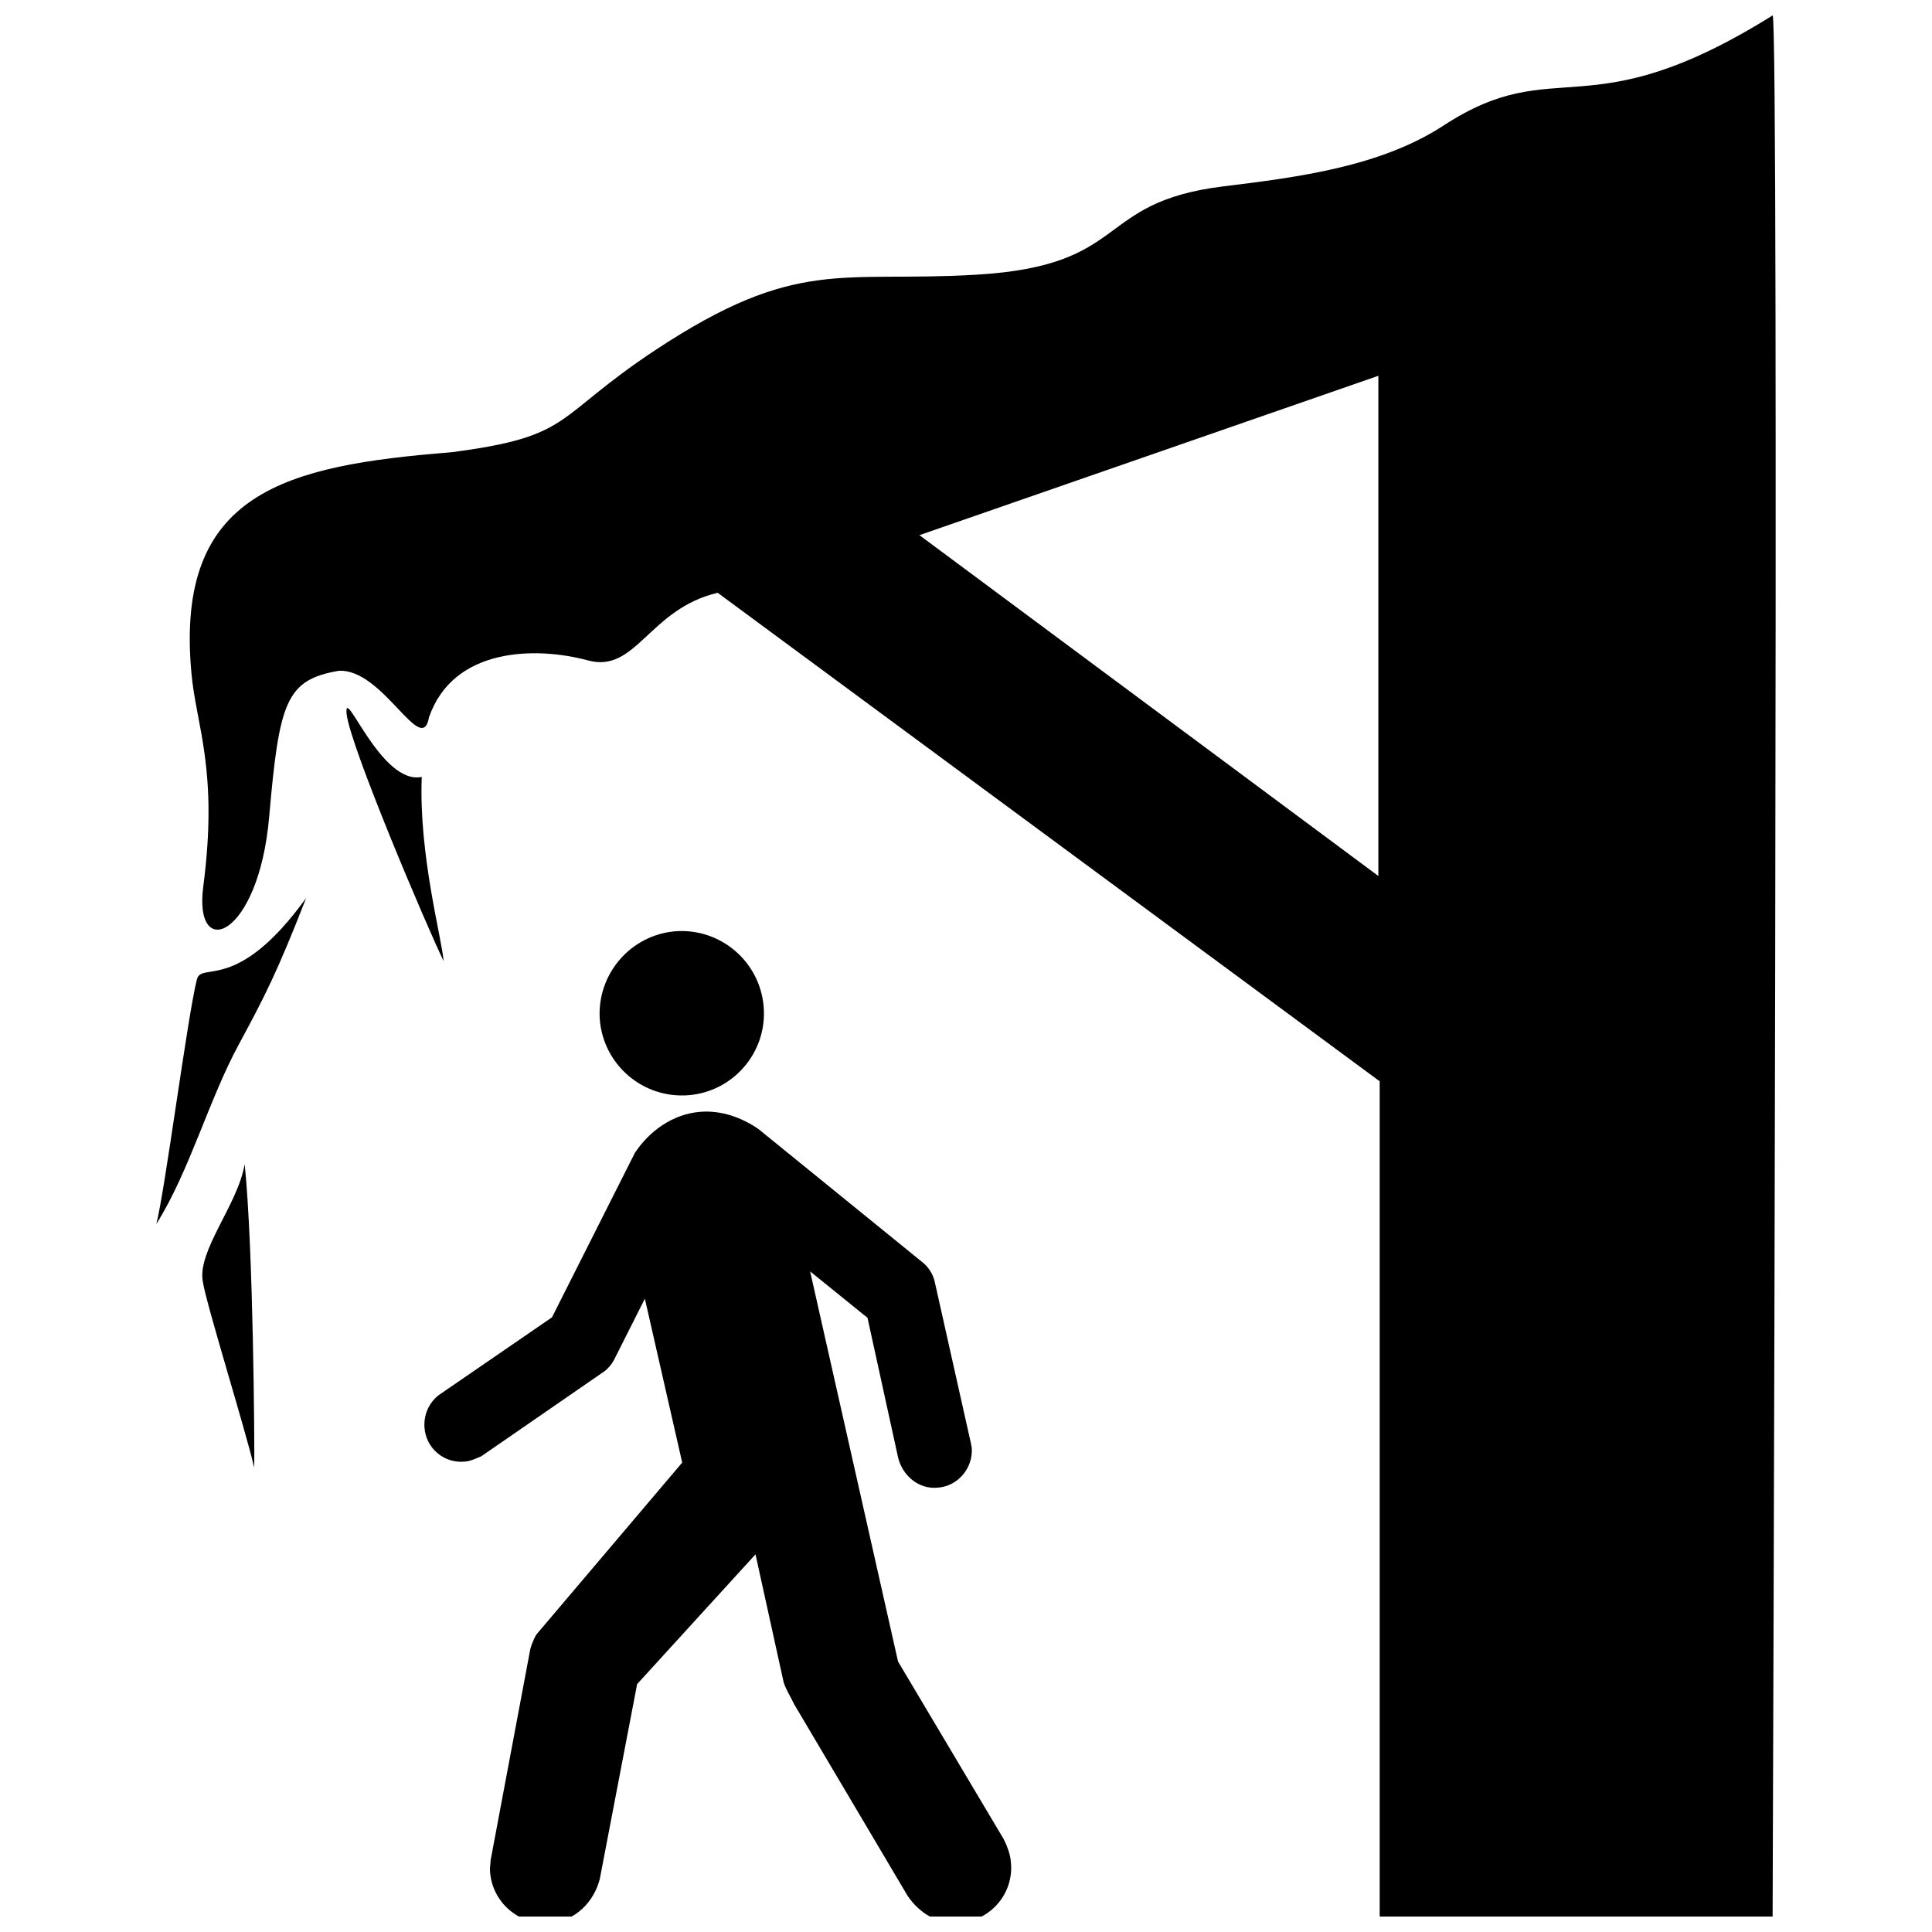
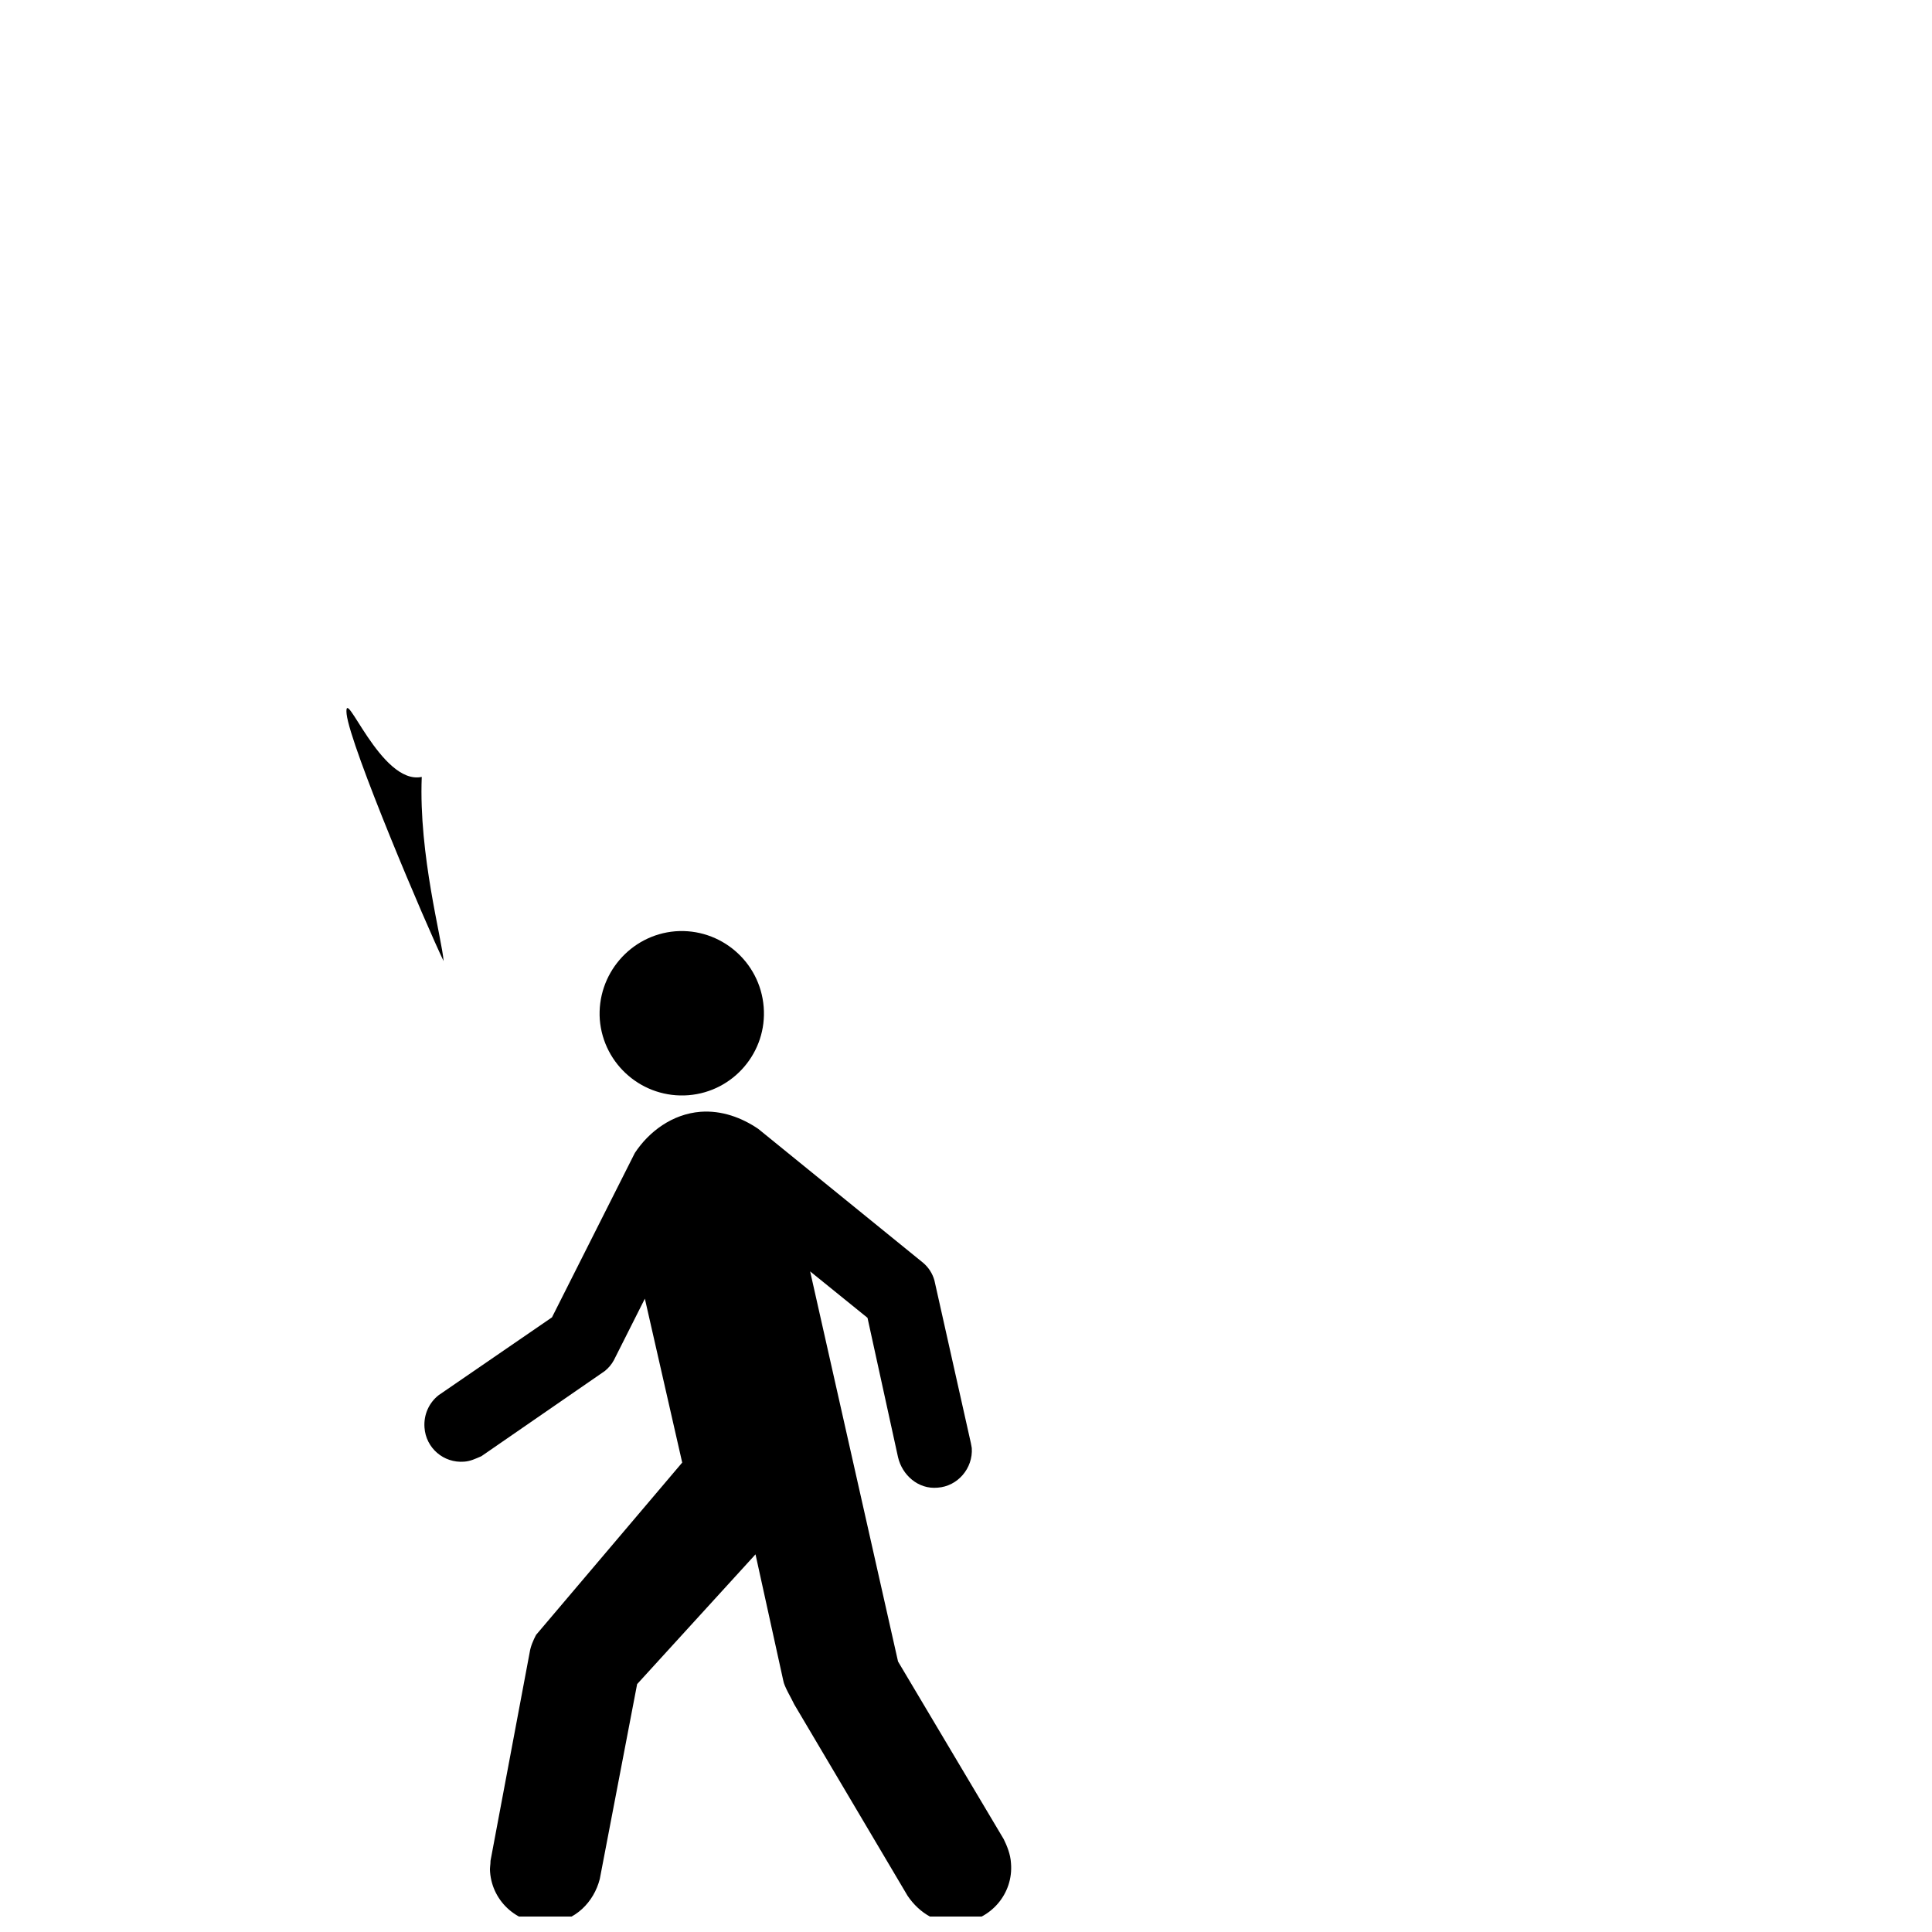
<svg xmlns="http://www.w3.org/2000/svg" width="800px" height="800px" version="1.1" viewBox="144 144 512 512">
  <defs>
    <clipPath id="b">
      <path d="m256 438h156v213.9h-156z" />
    </clipPath>
    <clipPath id="a">
      <path d="m194 148.09h421v503.81h-421z" />
    </clipPath>
  </defs>
  <path d="m326.48 434.24c-12.062 0.961-22.559-8.027-23.527-20.031-0.844-11.941 8.086-22.438 20.027-23.41 11.941-0.906 22.438 8.023 23.402 20.031 0.973 11.941-7.953 22.438-19.902 23.41z" />
  <g clip-path="url(#b)">
    <path d="m344.94 443.16c-4.344-2.957-9.652-4.949-15.324-4.523-7.477 0.602-13.637 5.242-17.379 10.914l-21.957 43.559-30.043 20.633c-2.531 1.992-3.984 5.125-3.742 8.559 0.363 5.43 5.066 9.477 10.496 9.055 1.688-0.121 2.898-0.727 4.586-1.449l32.695-22.566c0.965-0.777 1.809-1.75 2.418-2.891l8.207-16.289 9.895 43.438-38.734 45.672c-0.723 1.387-1.445 3.012-1.688 4.641l-10.375 55.203c0 1.148-0.242 1.938-0.121 2.957 0.602 8.145 7.719 14.176 15.805 13.574 6.754-0.539 11.703-5.551 13.273-11.699l9.895-51.641 31.371-34.391 7.363 33.484c0.242 1.566 2.289 4.883 2.898 6.269l30.043 50.738c3.141 4.644 8.086 7.664 13.879 7.18 8.086-0.664 14.234-7.719 13.516-15.871-0.117-2.289-1.086-4.641-1.93-6.332l-27.996-47.062-23.297-103.39 15.203 12.305 8.086 36.926c1.086 4.707 5.309 8.566 10.496 8.086 5.309-0.359 9.41-5.125 9.051-10.496-0.121-0.484-0.121-0.906-0.242-1.324l-9.652-43.078c-0.484-1.809-1.566-3.5-3.019-4.711z" />
  </g>
-   <path d="m225.13 381.99c-7.719 19.789-10.98 26.062-17.738 38.609-7.961 14.539-13.152 33.781-21.961 47.781 2.297-8.867 8.207-54.715 10.738-64.793 1.211-4.941 10.496 3.926 28.961-21.598z" fill-rule="evenodd" />
  <path d="m255.77 349.89c-10.859 2.297-20.75-25.039-19.91-16.648 0.965 8.566 21.113 55.984 25.699 65.453-0.359-5.606-6.633-28.172-5.789-48.805z" fill-rule="evenodd" />
-   <path d="m208.84 452.52c-1.809 10.738-12.551 22.859-11.102 31.07 0.965 6.215 11.344 39.395 13.637 49.352 0.117-5.555-0.246-58.523-2.535-80.422z" fill-rule="evenodd" />
+   <path d="m208.84 452.52z" fill-rule="evenodd" />
  <g clip-path="url(#a)">
-     <path d="m613.76 148.09c-49.465 30.887-57.07 9.477-87.234 29.199-16.77 10.922-38.613 13.691-58.398 16.109-34.512 4.289-24.133 20.996-65.516 23.41-35.836 2.113-47.422-4.824-84.945 19.973-27.266 18.039-21.477 22.863-54.176 27.086-43.922 3.5-73.121 10.617-68.777 58.34 1.203 14.055 7.238 25.641 3.133 56.891-2.531 19.852 14.723 13.395 17.492-18.703 2.656-30.406 4.465-36.195 18.34-38.613 11.703-0.844 22.078 23.168 24.012 12.312 6.394-18.52 28.234-18.824 42.113-15.082 12.785 3.5 16.168-13.633 34.387-17.918l175.44 129.46v221.35h104.13c0.004-0.008 1.82-503.82 0.004-503.82zm-104.49 228.05-121.61-90.316 121.62-42.234v132.55z" />
-   </g>
+     </g>
</svg>